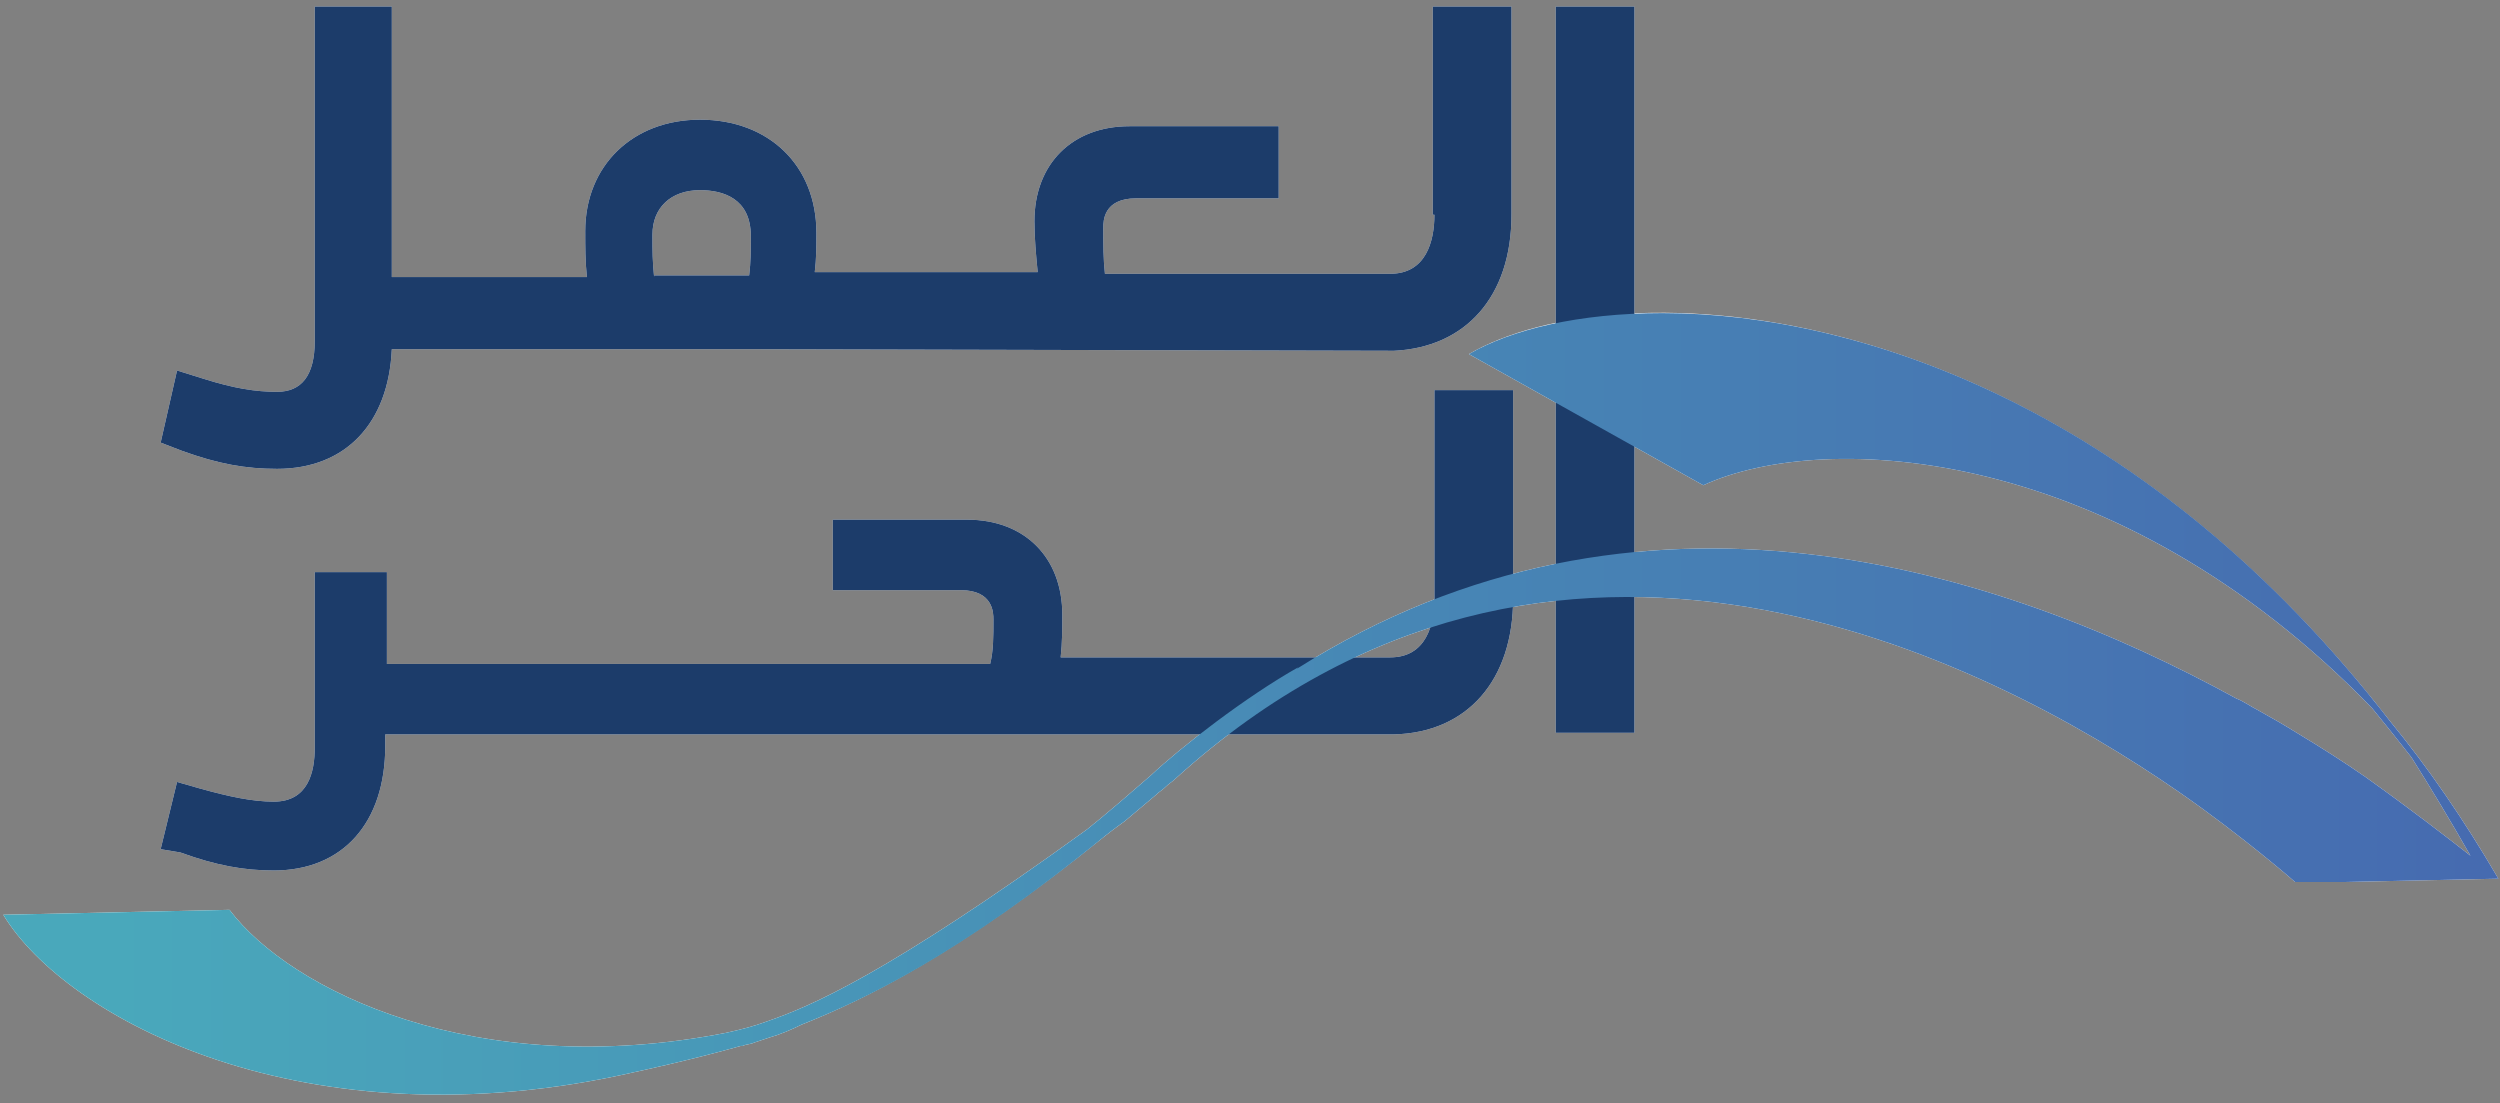
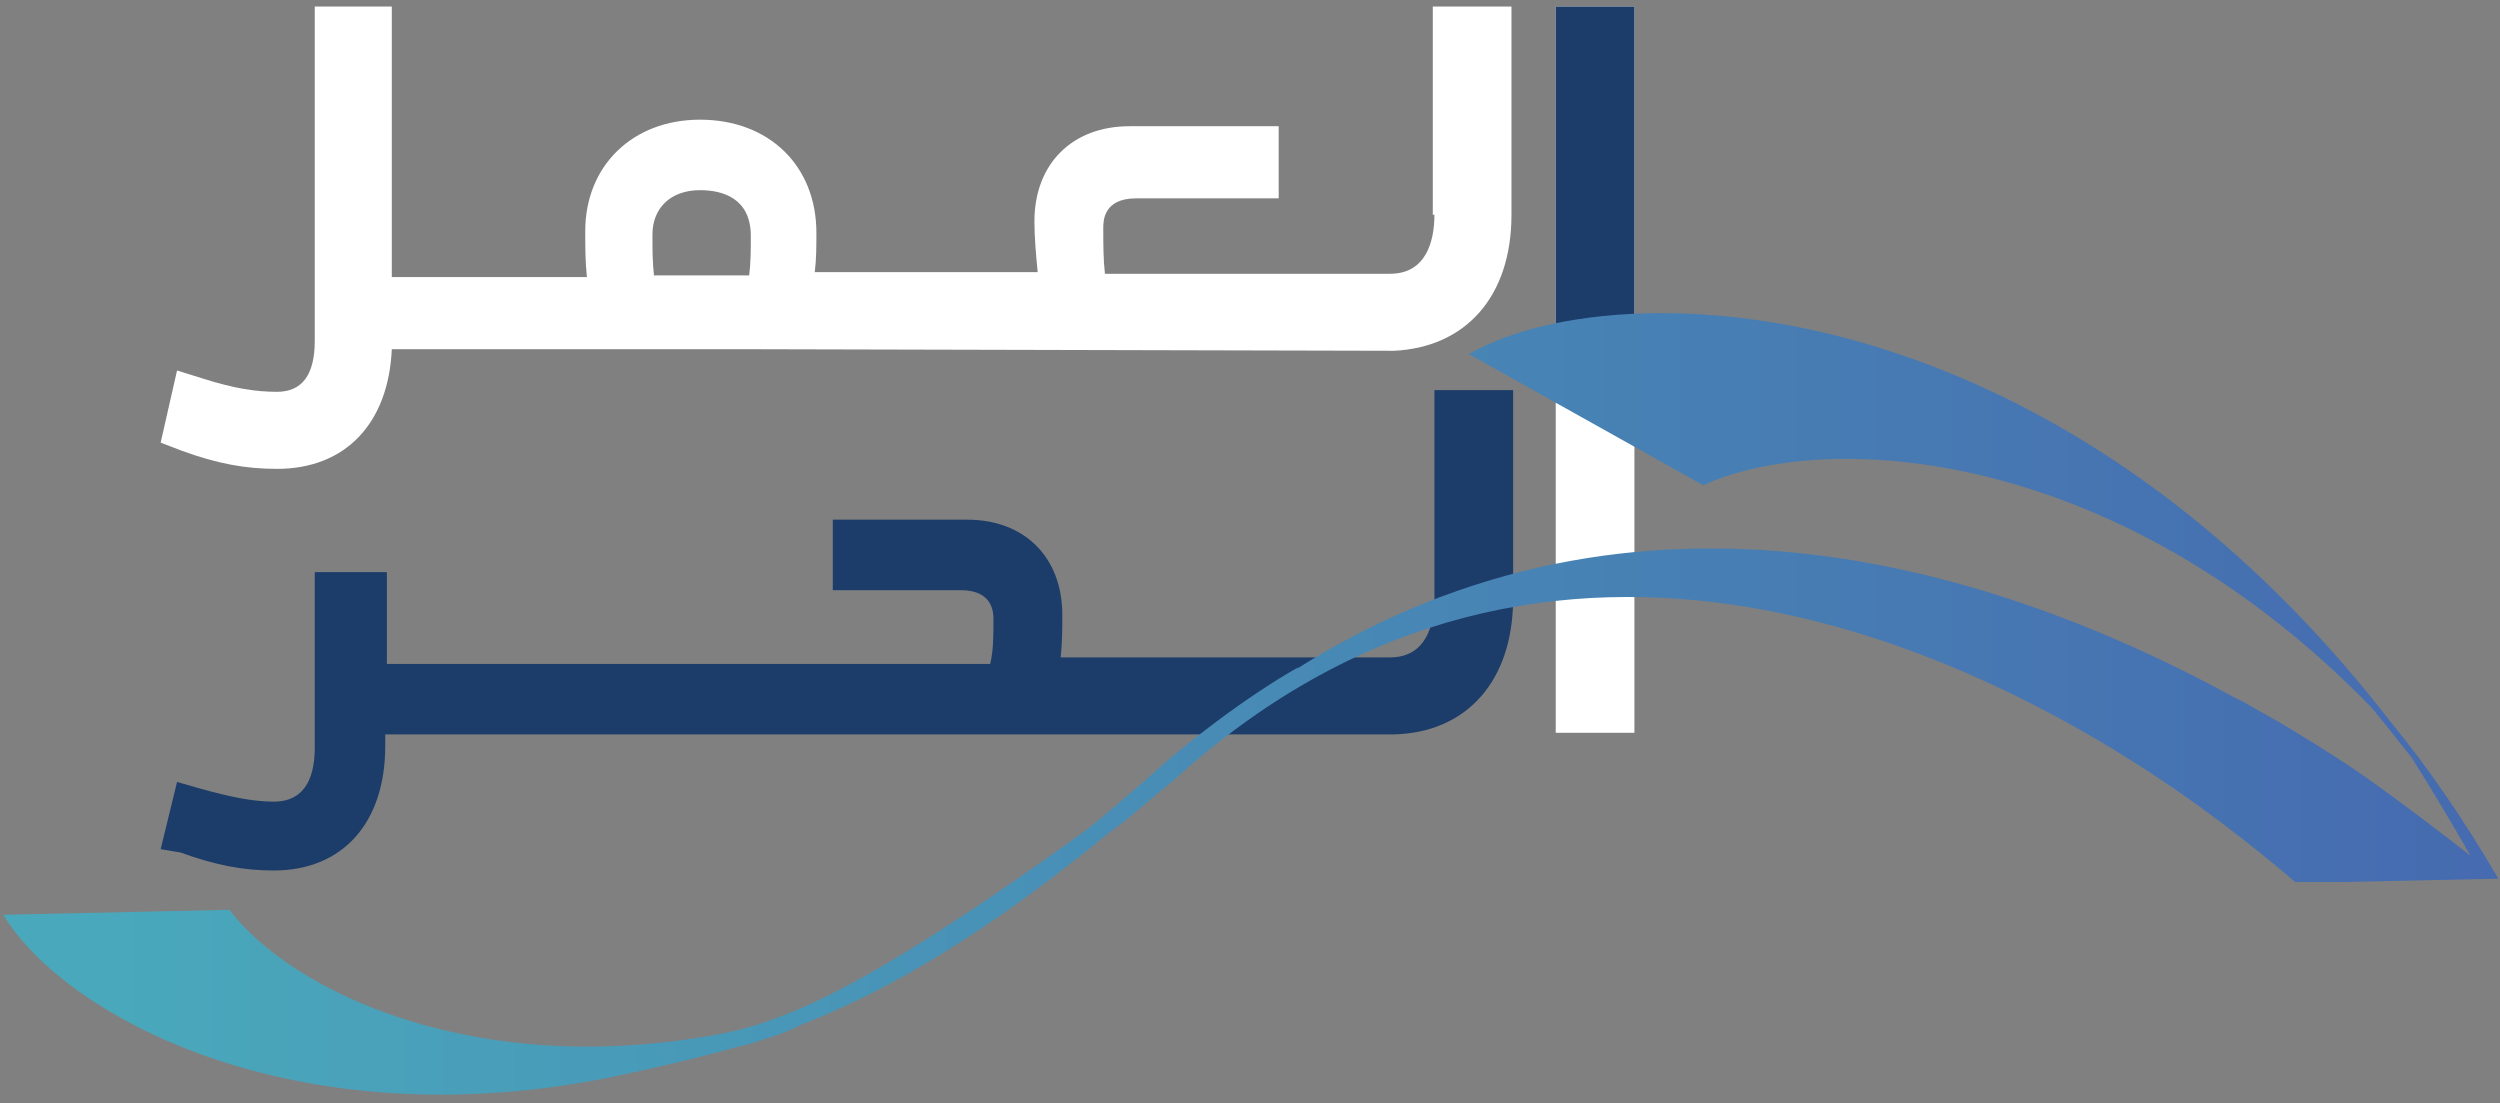
<svg xmlns="http://www.w3.org/2000/svg" xmlns:xlink="http://www.w3.org/1999/xlink" version="1.1" id="Layer_1" x="0px" y="0px" viewBox="0 0 152.5 67.3" style="enable-background:new 0 0 152.5 67.3;" xml:space="preserve">
  <rect x="0" y="0" width="152.5" height="67.3" fill="#808080" stroke="none" />
  <style type="text/css">
	.st0{fill:#FFFFFF;}
	.st1{fill:#1C3C6A;}
	.st2{clip-path:url(#SVGID_2_);fill:url(#SVGID_3_);}
</style>
  <rect x="94.9" y="0.4" class="st0" width="4.8" height="20.8" />
  <path class="st0" d="M87.5,13.1c0,1.6-0.5,3.6-2.7,3.6H67.4c-0.1-0.9-0.1-1.8-0.1-2.8c0-0.4,0-1.8,2-1.8H78V7.7h-9.1  c-3.5,0-5.8,2.3-5.8,5.8c0,1,0.1,2.1,0.2,3.1H49.7c0.1-0.8,0.1-1.6,0.1-2.4c0-4.1-2.9-6.9-7.1-6.9c-4.1,0-7,2.8-7,6.8  c0,1,0,1.8,0.1,2.8H23.9V0.4h-4.7v20.4c0,2.1-0.8,3.1-2.3,3.1c-1.3,0-2.6-0.2-4.5-0.8l-1.6-0.5l-1,4.4l1.3,0.5  c2.2,0.8,3.9,1.1,5.8,1.1c4.2,0,6.8-2.8,7-7.3h21.3L86,21.4h-1.3c0,0,0.1,0,0.1,0l0.2,0v0c4.4-0.2,7.2-3.3,7.2-8.3V0.4h-4.8V13.1z   M39.9,16.9c-0.1-1-0.1-1.6-0.1-2.4l0-0.2c0-1.6,1.1-2.7,2.9-2.7c1.4,0,3.1,0.5,3.1,2.8c0,0.8,0,1.6-0.1,2.4H39.9z" />
  <rect x="94.9" y="23.8" class="st0" width="4.8" height="20.9" />
-   <path class="st0" d="M87.5,36.5c0,1.6-0.5,3.6-2.7,3.6H64.7c0.1-0.9,0.1-1.8,0.1-2.6c0-3.5-2.3-5.8-5.8-5.8h-8.2v4.3h7.8  c2,0,2,1.4,2,1.8c0,1,0,1.9-0.2,2.7H23.6v-5.6h-4.4v10.7c0,1.5-0.4,3.3-2.5,3.3c-1.3,0-2.7-0.3-4.5-0.8l-1.4-0.4l-1,4.1L11,52  c2.2,0.8,3.9,1.1,5.7,1.1c4.2,0,6.8-2.9,6.8-7.6v-0.7h41h20.2h0.4l-0.1,0c4.5-0.1,7.3-3.3,7.3-8.3V23.8h-4.8V36.5z" />
-   <path class="st0" d="M145.8,44C125,17.2,98.5,16.4,89.6,21.6l14.3,8c7.4-3.4,25.2-2.5,40.8,13.6c0.5,0.6,1.7,2.1,2.4,3  c1.2,1.9,2.4,3.9,3.6,6c-1.4-1.1-3.6-2.8-6.4-4.8c-1.3-0.9-2.7-1.8-4.2-2.7c-0.8-0.5-1.5-0.9-2.4-1.4c-0.4-0.2-0.8-0.5-1.3-0.7  C122,34.7,100,27.6,79.1,40.8l0.1-0.1c-3.2,1.8-7.2,4.9-9,6.6c-0.8,0.7-3,2.6-3.9,3.3c-12.3,8.9-16.9,10.8-19.5,11.7  c-0.8,0.3-1.6,0.5-2.5,0.7C29,66,17.7,60.4,14,55.5L0.2,55.8C4,62.1,18.6,70,38.7,65.4l0,0c0,0,3.3-0.7,6.5-1.6v0c0,0,0.1,0,0.1,0  c0.2-0.1,0.5-0.1,0.7-0.2c0.3-0.1,0.6-0.2,0.9-0.3c0.7-0.2,1.4-0.5,2-0.8h0c3.8-1.5,9.7-4.4,18.5-11.5c0.5-0.4,1.2-0.9,1.2-0.9  c0.6-0.5,1.3-1.1,1.9-1.6c0.2-0.2,0.4-0.3,0.6-0.5l0,0c0.2-0.2,0.4-0.3,0.6-0.5c23.1-20.9,49.5-7.3,61.2,0.8  c3.9,2.7,7.1,5.5,7.1,5.5h3l9.4-0.2C150.3,50,148.1,46.8,145.8,44" />
-   <rect x="94.9" y="23.8" class="st1" width="4.8" height="20.9" />
  <rect x="94.9" y="0.4" class="st1" width="4.8" height="20.8" />
-   <path class="st1" d="M87.5,13.1c0,1.6-0.5,3.6-2.7,3.6H67.4c-0.1-0.9-0.1-1.8-0.1-2.8c0-0.4,0-1.8,2-1.8H78V7.7h-9.1  c-3.5,0-5.8,2.3-5.8,5.8c0,1,0.1,2.1,0.2,3.1H49.7c0.1-0.8,0.1-1.6,0.1-2.4c0-4.1-2.9-6.9-7.1-6.9c-4.1,0-7,2.8-7,6.8  c0,1,0,1.8,0.1,2.8H23.9V0.4h-4.7v20.4c0,2.1-0.8,3.1-2.3,3.1c-1.3,0-2.6-0.2-4.5-0.8l-1.6-0.5l-1,4.4l1.3,0.5  c2.2,0.8,3.9,1.1,5.8,1.1c4.2,0,6.8-2.8,7-7.3h21.3L86,21.4h-1.3c0,0,0.1,0,0.1,0l0.2,0v0c4.4-0.2,7.2-3.3,7.2-8.3V0.4h-4.8V13.1z   M39.9,16.9c-0.1-1-0.1-1.6-0.1-2.4l0-0.2c0-1.6,1.1-2.7,2.9-2.7c1.4,0,3.1,0.5,3.1,2.8c0,0.8,0,1.6-0.1,2.4H39.9z" />
  <path class="st1" d="M87.5,36.5c0,1.6-0.5,3.6-2.7,3.6H64.7c0.1-0.9,0.1-1.8,0.1-2.6c0-3.5-2.3-5.8-5.8-5.8h-8.2v4.3h7.8  c2,0,2,1.4,2,1.8c0,1,0,1.9-0.2,2.7H23.6v-5.6h-4.4v10.7c0,1.5-0.4,3.3-2.5,3.3c-1.3,0-2.7-0.3-4.5-0.8l-1.4-0.4l-1,4.1L11,52  c2.2,0.8,3.9,1.1,5.7,1.1c4.2,0,6.8-2.9,6.8-7.6v-0.7h41h20.2h0.4l-0.1,0c4.5-0.1,7.3-3.3,7.3-8.3V23.8h-4.8V36.5z" />
  <g>
    <defs>
      <path id="SVGID_1_" d="M89.6,21.6l14.3,8c7.4-3.4,25.2-2.5,40.8,13.6c0.5,0.6,1.7,2.1,2.4,3c1.2,1.9,2.4,3.9,3.6,6    c-1.4-1.1-3.6-2.8-6.4-4.8c-1.3-0.9-2.7-1.8-4.2-2.7c-0.8-0.5-1.5-0.9-2.4-1.4c-0.4-0.2-0.8-0.5-1.3-0.7    C122,34.7,100,27.6,79.1,40.8l0.1-0.1c-3.2,1.8-7.2,4.9-9,6.6c-0.8,0.7-3,2.6-3.9,3.3c-12.3,8.9-16.9,10.8-19.5,11.7    c-0.8,0.3-1.6,0.5-2.5,0.7C29,66,17.7,60.4,14,55.5L0.2,55.8C4,62.1,18.6,70,38.7,65.4l0,0c0,0,3.3-0.7,6.5-1.6v0c0,0,0.1,0,0.1,0    c0.2-0.1,0.5-0.1,0.7-0.2c0.3-0.1,0.6-0.2,0.9-0.3c0.7-0.2,1.4-0.5,2-0.8l0,0c3.8-1.5,9.7-4.3,18.5-11.5c0.5-0.4,1.2-0.9,1.2-0.9    c0.6-0.5,1.3-1.1,1.9-1.6c0.2-0.2,0.4-0.3,0.6-0.5l0,0c0.2-0.2,0.4-0.3,0.6-0.5c23.1-20.9,49.5-7.3,61.2,0.8    c3.9,2.7,7.1,5.5,7.1,5.5h3l9.4-0.2c-2.1-3.6-4.3-6.8-6.6-9.6c-14.7-19-32.3-24.9-44.4-24.9C96.3,19.1,92.2,20.1,89.6,21.6" />
    </defs>
    <clipPath id="SVGID_2_">
      <use xlink:href="#SVGID_1_" style="overflow:visible;" />
    </clipPath>
    <linearGradient id="SVGID_3_" gradientUnits="userSpaceOnUse" x1="-91.564" y1="637.813" x2="-90.564" y2="637.813" gradientTransform="matrix(152.185 0 0 -152.185 13934.921 97110.164)">
      <stop offset="0" style="stop-color:#49A8BB" />
      <stop offset="4.848480e-02" style="stop-color:#49A8BB" />
      <stop offset="1" style="stop-color:#466AB0" />
    </linearGradient>
    <rect x="0.2" y="19.1" class="st2" width="152.2" height="50.9" />
  </g>
</svg>